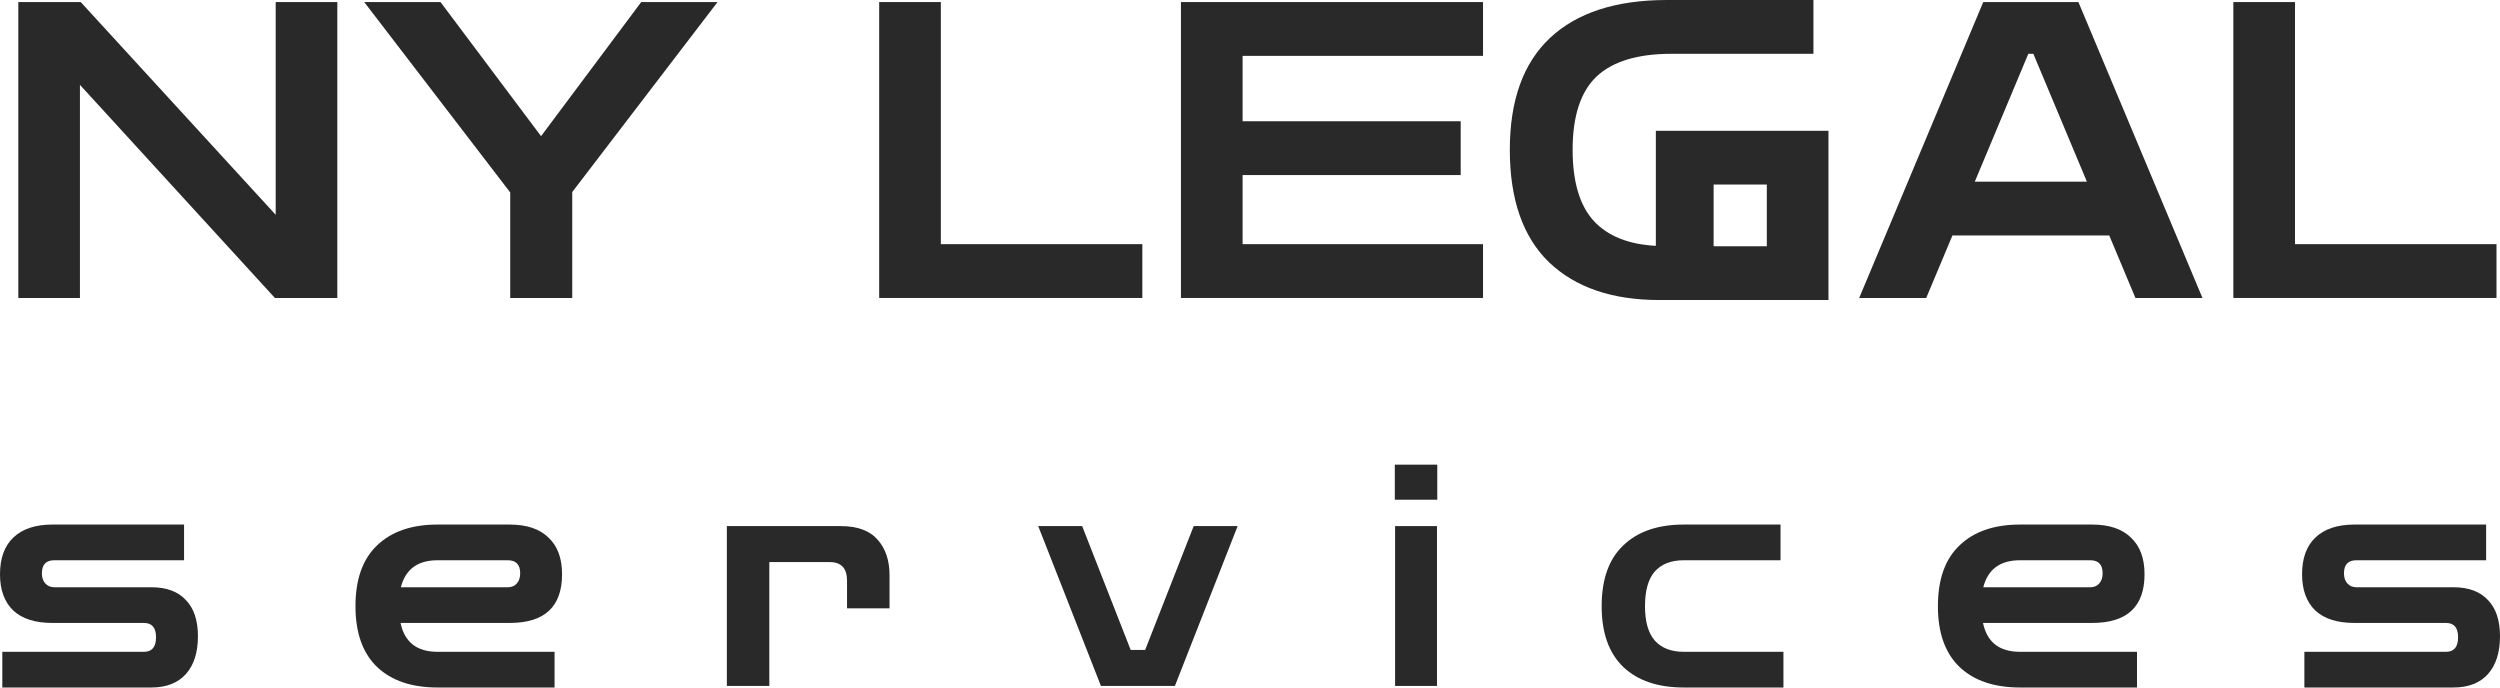
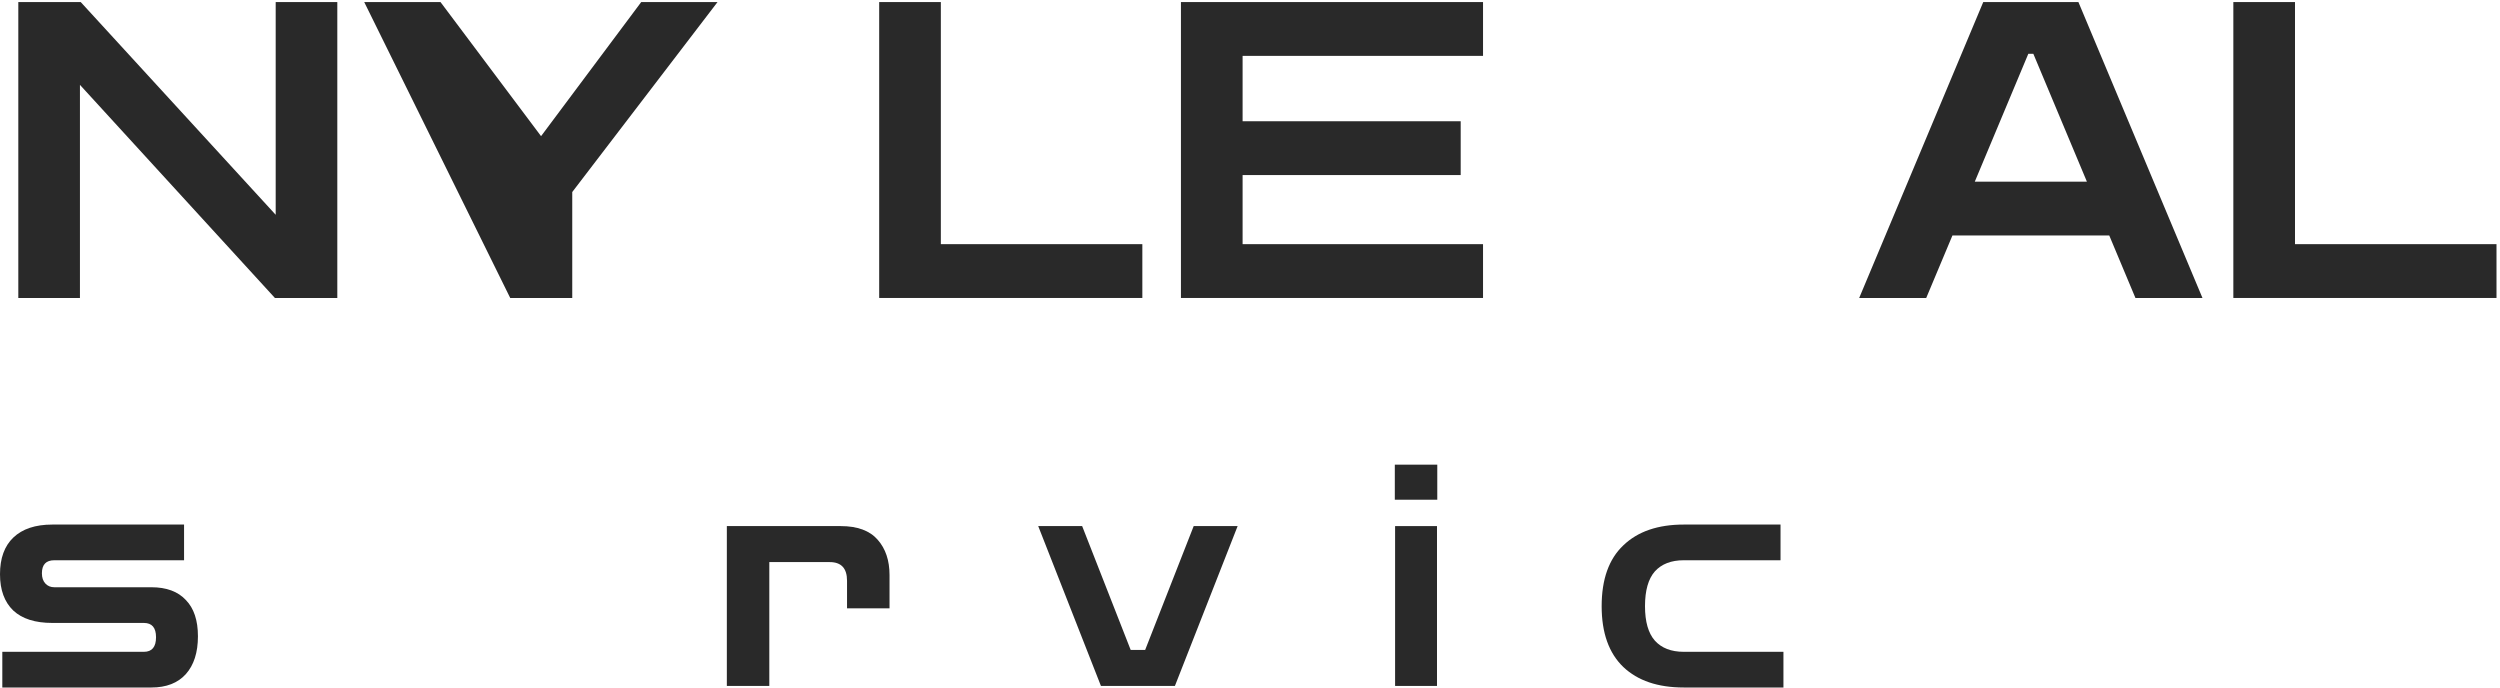
<svg xmlns="http://www.w3.org/2000/svg" width="80" height="22" viewBox="0 0 80 22" fill="none">
  <path d="M0.586 9.535V0.066H2.583L8.822 6.873V0.066H10.794V9.535H8.797L2.558 2.715V9.535H0.586Z" fill="#292929" />
-   <path d="M16.327 9.535V6.158L11.655 0.066H14.096L17.314 4.357L20.519 0.066H22.961L18.312 6.145V9.535H16.327Z" fill="#292929" />
+   <path d="M16.327 9.535L11.655 0.066H14.096L17.314 4.357L20.519 0.066H22.961L18.312 6.145V9.535H16.327Z" fill="#292929" />
  <path d="M28.134 9.535V0.066H30.107V7.813H36.555V9.535H28.134Z" fill="#292929" />
  <path d="M37.79 9.535V0.066H47.457V1.788H39.763V3.88H46.742V5.602H39.763V7.813H47.457V9.535H37.79Z" fill="#292929" />
-   <path d="M53.098 9.601C51.594 9.601 50.418 9.2 49.572 8.396C48.733 7.584 48.314 6.383 48.314 4.794C48.314 3.214 48.742 2.022 49.596 1.218C50.459 0.406 51.709 0 53.345 0H58.03V1.722H53.48C52.403 1.722 51.606 1.964 51.088 2.45C50.579 2.936 50.324 3.717 50.324 4.794C50.324 5.818 50.55 6.577 51.002 7.072C51.454 7.557 52.116 7.822 52.987 7.866V4.185H58.511V9.601H53.098ZM54.836 7.88H56.538V5.906H54.836V7.88Z" fill="#292929" />
  <path d="M59.494 9.535L63.464 0.066H66.509L70.479 9.535H68.334L67.496 7.535H62.478L61.639 9.535H59.494ZM63.193 5.814H66.781L65.067 1.722H64.906L63.193 5.814Z" fill="#292929" />
  <path d="M71.467 9.535V0.066H73.44V7.813H79.888V9.535H71.467Z" fill="#292929" />
  <path d="M0.074 22V20.858H4.605C4.864 20.858 4.993 20.702 4.993 20.391C4.993 20.086 4.864 19.934 4.605 19.934H1.674C1.125 19.934 0.709 19.802 0.425 19.537C0.142 19.265 0 18.878 0 18.375C0 17.865 0.142 17.474 0.425 17.203C0.715 16.925 1.131 16.786 1.674 16.786H5.89V17.928H1.738C1.473 17.928 1.341 18.067 1.341 18.345C1.341 18.484 1.378 18.593 1.452 18.673C1.526 18.752 1.621 18.792 1.738 18.792H4.845C5.326 18.792 5.693 18.928 5.946 19.199C6.205 19.464 6.334 19.851 6.334 20.361C6.334 20.878 6.205 21.282 5.946 21.573C5.687 21.858 5.32 22 4.845 22H0.074Z" fill="#292929" />
-   <path d="M14.001 22C13.175 22 12.531 21.782 12.068 21.345C11.606 20.901 11.375 20.252 11.375 19.398C11.375 18.537 11.606 17.888 12.068 17.451C12.531 17.007 13.175 16.786 14.001 16.786H16.313C16.855 16.786 17.268 16.925 17.552 17.203C17.842 17.474 17.986 17.865 17.986 18.375C17.986 19.414 17.429 19.934 16.313 19.934H12.817C12.947 20.55 13.341 20.858 14.001 20.858H17.746V22H14.001ZM14.001 17.928C13.366 17.928 12.975 18.216 12.827 18.792H16.248C16.371 18.792 16.467 18.752 16.535 18.673C16.609 18.593 16.646 18.484 16.646 18.345C16.646 18.067 16.513 17.928 16.248 17.928H14.001Z" fill="#292929" />
  <path d="M23.259 21.95V16.835H26.902C27.438 16.835 27.833 16.981 28.086 17.272C28.338 17.557 28.465 17.934 28.465 18.404V19.467H27.105V18.583C27.105 18.186 26.921 17.987 26.551 17.987H24.618V21.95H23.259Z" fill="#292929" />
  <path d="M35.23 21.95L33.223 16.835H34.629L36.182 20.798H36.645L38.198 16.835H39.604L37.597 21.95H35.23Z" fill="#292929" />
  <path d="M44.643 21.95V16.835H45.984V21.95H44.643ZM44.634 15.991V14.869H45.993V15.991H44.634Z" fill="#292929" />
  <path d="M53.88 22C53.053 22 52.409 21.782 51.947 21.345C51.484 20.901 51.253 20.252 51.253 19.398C51.253 18.537 51.484 17.888 51.947 17.451C52.409 17.007 53.053 16.786 53.88 16.786H56.977V17.928H53.88C53.479 17.928 53.171 18.047 52.955 18.285C52.745 18.524 52.64 18.895 52.64 19.398C52.64 19.894 52.745 20.262 52.955 20.5C53.171 20.739 53.479 20.858 53.88 20.858H57.07V22H53.88Z" fill="#292929" />
-   <path d="M64.639 22C63.813 22 63.169 21.782 62.707 21.345C62.244 20.901 62.013 20.252 62.013 19.398C62.013 18.537 62.244 17.888 62.707 17.451C63.169 17.007 63.813 16.786 64.639 16.786H66.951C67.493 16.786 67.906 16.925 68.19 17.203C68.48 17.474 68.625 17.865 68.625 18.375C68.625 19.414 68.067 19.934 66.951 19.934H63.456C63.585 20.55 63.98 20.858 64.639 20.858H68.384V22H64.639ZM64.639 17.928C64.004 17.928 63.613 18.216 63.465 18.792H66.886C67.01 18.792 67.105 18.752 67.173 18.673C67.247 18.593 67.284 18.484 67.284 18.345C67.284 18.067 67.151 17.928 66.886 17.928H64.639Z" fill="#292929" />
-   <path d="M73.74 22V20.858H78.271C78.53 20.858 78.659 20.702 78.659 20.391C78.659 20.086 78.53 19.934 78.271 19.934H75.34C74.791 19.934 74.375 19.802 74.091 19.537C73.808 19.265 73.666 18.878 73.666 18.375C73.666 17.865 73.808 17.474 74.091 17.203C74.381 16.925 74.797 16.786 75.34 16.786H79.556V17.928H75.404C75.139 17.928 75.007 18.067 75.007 18.345C75.007 18.484 75.044 18.593 75.118 18.673C75.192 18.752 75.287 18.792 75.404 18.792H78.511C78.992 18.792 79.359 18.928 79.612 19.199C79.871 19.464 80 19.851 80 20.361C80 20.878 79.871 21.282 79.612 21.573C79.353 21.858 78.986 22 78.511 22H73.74Z" fill="#292929" />
</svg>